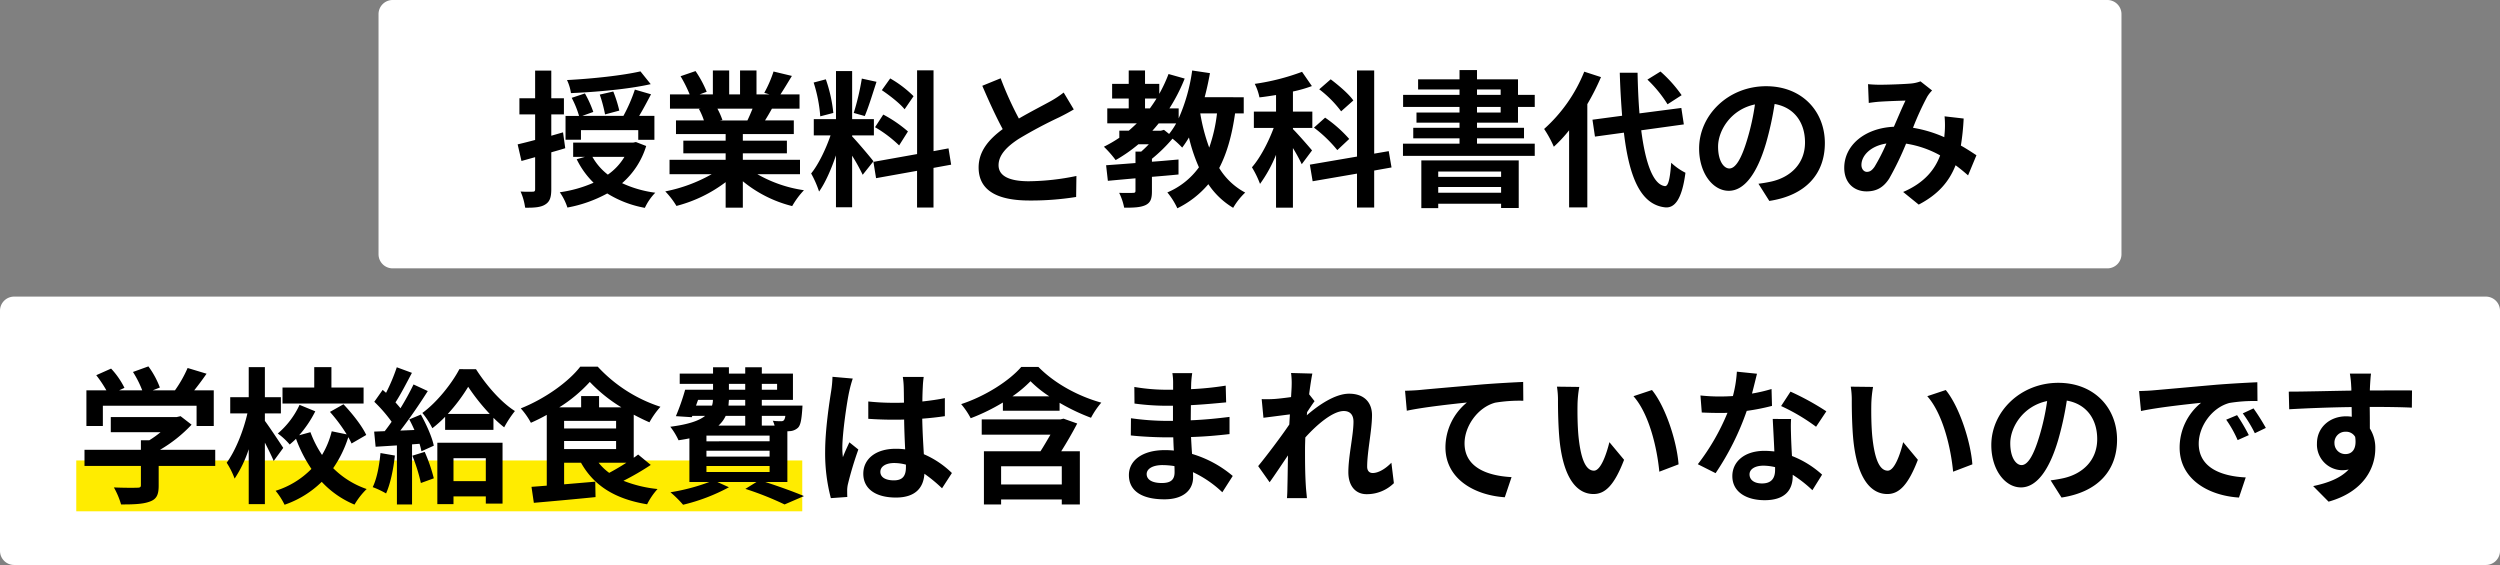
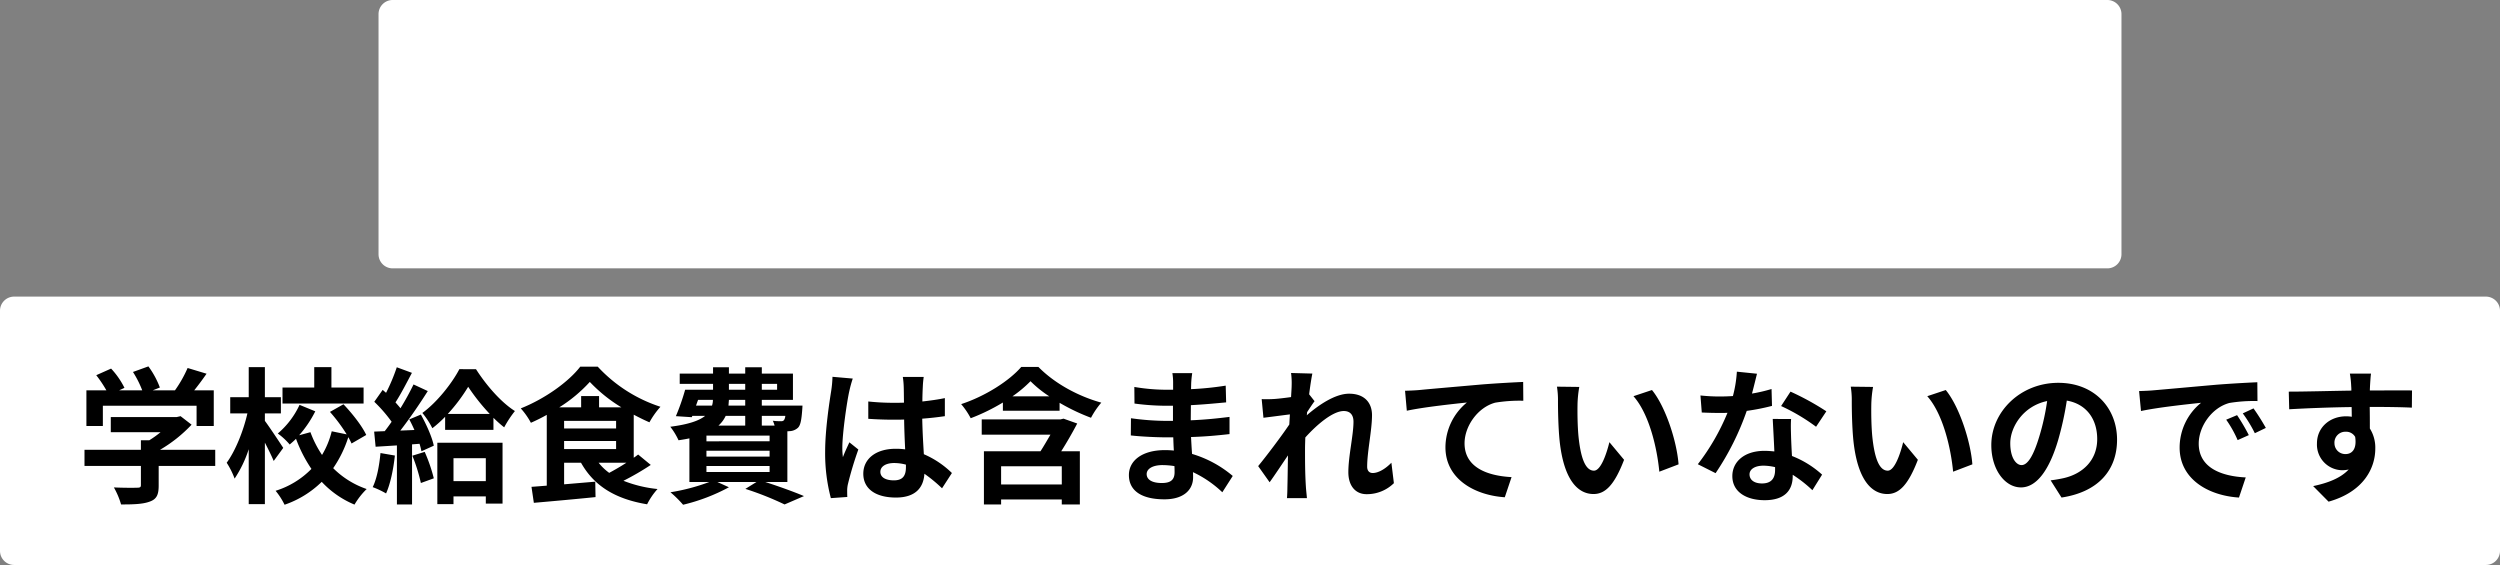
<svg xmlns="http://www.w3.org/2000/svg" width="885" height="200" viewBox="0 0 885 200">
  <rect x="0" y="0" width="885" height="200" fill="#808080" stroke="none" />
  <g id="グループ_132" data-name="グループ 132" transform="translate(3657 -2969)">
    <path id="パス_298" data-name="パス 298" d="M5,0H612a5,5,0,0,1,5,5V90a5,5,0,0,1-5,5H5a5,5,0,0,1-5-5V5A5,5,0,0,1,5,0Z" transform="translate(-3523 2969)" fill="#fff" />
    <path id="パス_295" data-name="パス 295" d="M5,0H880a5,5,0,0,1,5,5V90a5,5,0,0,1-5,5H5a5,5,0,0,1-5-5V5A5,5,0,0,1,5,0Z" transform="translate(-3657 3074)" fill="#fff" />
-     <path id="パス_299" data-name="パス 299" d="M44.72-43.732c-6.4,1.456-16.9,2.6-26,3.068a16.4,16.4,0,0,1,1.4,4.628c9.308-.416,20.384-1.4,28.236-3.172ZM37.232-29.848a45.083,45.083,0,0,0-2.132-6.76l-4.784,1.092a50.915,50.915,0,0,1,1.872,7.02ZM23.66-22.932H43.94V-19.5h5.72v-8.476H44.252c1.4-2.288,2.808-4.992,4.212-7.644l-5.72-1.664a56.111,56.111,0,0,1-4.056,9.308H24.128l3.9-1.4a39.141,39.141,0,0,0-2.964-6.552l-4.68,1.56a33.762,33.762,0,0,1,2.6,6.4H18.2v8.424h5.46Zm-6.344.78-4.16,1.2V-28.5h4.472v-5.72H13.156v-9.776H7.436v9.776H1.872v5.72H7.436v9.048c-2.34.624-4.42,1.144-6.188,1.56L2.6-12.012l4.836-1.352V-2.028c0,.676-.208.884-.832.884A42.02,42.02,0,0,1,2.288-1.2,21.157,21.157,0,0,1,3.9,4.524c3.328.052,5.616-.156,7.124-1.144,1.612-.988,2.132-2.548,2.132-5.408V-15.08c1.612-.468,3.328-.936,4.94-1.456Zm21.736,8.684a20.493,20.493,0,0,1-5.876,6.292,21.035,21.035,0,0,1-5.46-6.292Zm4.056-5.252-.988.208H20.9v5.044h4.16l-2.912.832a29.871,29.871,0,0,0,5.98,8.32,45.277,45.277,0,0,1-11.96,3.38,20.267,20.267,0,0,1,2.7,5.408A47.113,47.113,0,0,0,32.968-.52a37.839,37.839,0,0,0,13.312,5.1A19.288,19.288,0,0,1,49.972-.78,39.978,39.978,0,0,1,38.22-4.16a28.322,28.322,0,0,0,8.528-13.156ZM84.4-30.524c-.572,1.4-1.2,2.912-1.82,4.16H72.852l.884-.156a25.611,25.611,0,0,0-1.768-4Zm16.8,23.192v-5.1H80.964v-2.288h15.6v-4.472h-15.6v-2.34H99.008v-4.836H88.816c.78-1.248,1.612-2.652,2.444-4.16h9.776v-5.044h-6.76c1.2-1.82,2.6-4.16,4.056-6.552l-6.5-1.56a41.888,41.888,0,0,1-3.276,7.54l1.872.572H85.8v-8.476H79.976v8.476H76.128v-8.476H70.356v8.476H65.624l2.548-.936a39.347,39.347,0,0,0-3.952-7.332l-5.3,1.82a46.611,46.611,0,0,1,3.224,6.448H55.172v5.044H66.04l-.624.1a23.367,23.367,0,0,1,1.768,4.056H57.3v4.836H74.88v2.34H59.9v4.472H74.88v2.288H55.016v5.1H69.94A54.631,54.631,0,0,1,53.508-1.248,28.843,28.843,0,0,1,57.46,3.9,49.326,49.326,0,0,0,74.88-4.524V4.524h6.084v-9.36A44.387,44.387,0,0,0,98.436,3.952a29.088,29.088,0,0,1,4.16-5.616A46.456,46.456,0,0,1,86.112-7.332Zm40.2-27.612a39.078,39.078,0,0,0-8.268-6.292l-2.964,4.16c2.86,1.924,6.448,4.732,8.06,6.76ZM127.764-23.972a43.9,43.9,0,0,1,8.528,6.448l3.12-4.94a45.678,45.678,0,0,0-8.736-5.98Zm-4.68-17.212a88.44,88.44,0,0,1-2.86,12.168l3.9,1.092c1.3-3.016,2.808-7.956,4.16-12.116ZM113-29.016a52.137,52.137,0,0,0-2.652-11.908l-4.316,1.144a51.534,51.534,0,0,1,2.34,11.96Zm14.2,17.108c-1.092-1.456-6.032-7.28-7.54-8.788v-.364h7.7v-5.772h-7.7v-17h-5.72v17H106.08v5.772h5.928c-1.612,4.732-4.264,10.3-6.864,13.468a36.746,36.746,0,0,1,2.808,6.4c2.236-3.12,4.316-7.956,5.98-12.792V4.368h5.72V-13.884a69.462,69.462,0,0,1,3.744,6.76Zm27.508,1.2-.936-5.772-5.3.988V-44.1h-5.824v29.64L127.192-11.7l.936,5.772,14.508-2.6v13h5.824V-9.568Zm39.832-25.532a35.555,35.555,0,0,1-4.732,3.12c-2.444,1.352-6.916,3.64-11.128,6.084a120.73,120.73,0,0,1-6.448-14.248l-6.5,2.652c2.34,5.46,4.836,10.92,7.228,15.34-4.94,3.64-8.528,7.852-8.528,13.572,0,8.84,7.748,11.7,17.992,11.7A100.714,100.714,0,0,0,198.952.728l.1-7.436a86.129,86.129,0,0,1-16.848,1.872c-7.124,0-10.712-1.976-10.712-5.668,0-3.588,2.86-6.552,7.176-9.36a157.706,157.706,0,0,1,14.352-7.644c1.872-.936,3.536-1.82,5.1-2.756ZM248.82-28.86a55.443,55.443,0,0,1-2.756,12.116,65.57,65.57,0,0,1-3.172-12.116Zm-19.864,6.136H225.94c.78-.832,1.508-1.716,2.236-2.6h6.188a26.017,26.017,0,0,1-2.5,3.744l-1.82-1.456ZM223.34-34.112H227.4c-.728,1.2-1.508,2.34-2.34,3.484H223.34Zm34.944,5.252v-5.72H244.452c.728-2.756,1.352-5.616,1.872-8.528l-6.292-.936a62.74,62.74,0,0,1-4.784,16.952v-3.536h-3.276a62.972,62.972,0,0,0,5.408-10.556L231.66-42.8a51.012,51.012,0,0,1-3.276,7.02v-3.536H223.34v-4.732h-5.772v4.732h-5.876v5.2h5.876v3.484h-7.592v5.3h10.452c-.936.884-1.872,1.768-2.86,2.6H214.24v2.5a46.794,46.794,0,0,1-5.46,3.172,38.2,38.2,0,0,1,4.16,4.732A53.282,53.282,0,0,0,221-17.94h3.692c-.884.936-1.82,1.82-2.7,2.6H219.96v4.056c-3.9.312-7.488.572-10.4.78l.624,5.512c2.86-.26,6.188-.572,9.776-.884v4.42c0,.572-.208.728-.884.728-.624.052-2.912.052-4.888,0a20.843,20.843,0,0,1,1.768,5.252c3.224,0,5.616-.052,7.488-.884,1.872-.884,2.34-2.288,2.34-4.94V-6.4c3.12-.26,6.292-.52,9.412-.832v-5.3c-3.12.26-6.292.572-9.412.78v-1.04a55.481,55.481,0,0,0,7.28-7.124,31.018,31.018,0,0,1,3.432,3.172,39.076,39.076,0,0,0,2.392-3.588,58.44,58.44,0,0,0,3.536,10.556,26.408,26.408,0,0,1-11.18,8.892,25.981,25.981,0,0,1,3.536,5.616A33.775,33.775,0,0,0,245.752-3.8a27.588,27.588,0,0,0,8.788,8.372A24.174,24.174,0,0,1,258.8-.832a23.807,23.807,0,0,1-9.2-8.684c2.756-5.3,4.524-11.648,5.616-19.344Zm38.792-4.576c-1.56-2.288-5.2-5.356-8.008-7.488l-4.056,3.536a39.008,39.008,0,0,1,7.748,7.8ZM295.62-19.812a45.819,45.819,0,0,0-8.528-7.54l-3.952,3.536a46.842,46.842,0,0,1,8.268,7.956Zm-13.156,4.056c-.988-1.2-5.252-6.084-6.76-7.54v-.416h6.864v-5.772H275.7v-7.124a46.366,46.366,0,0,0,6.708-1.924l-3.484-5.044a79.3,79.3,0,0,1-16.744,4.264,18.708,18.708,0,0,1,1.664,4.784c1.924-.208,3.848-.52,5.876-.832v5.876h-7.852v5.772h7.02c-1.872,5.044-4.784,10.608-7.7,13.936a34.11,34.11,0,0,1,2.86,5.876,48.4,48.4,0,0,0,5.668-10.3V4.524h5.98V-16.588a56.34,56.34,0,0,1,3.12,5.72ZM310.6-9.724l-.988-5.772-5.148.884V-44.044h-6.084v30.472l-16.692,2.86.988,5.876,15.7-2.7V4.472h6.084v-13.1Zm38.792,1.456V-6.4H327.132V-8.268ZM327.132-.78V-2.808h22.256V-.78Zm-5.98,5.46h5.98V3.12h22.256V4.628h6.24V-12.22H321.152ZM340.86-31.148h8.372v1.976H340.86Zm0-6.188h8.372v1.924H340.86Zm14.508,11.752v-5.564H361.3v-4.264h-5.928v-5.512H340.86V-44.2h-6.188v3.276H320.008v3.588h14.664v1.924H314.7v4.264h19.968v1.976H319.436v3.588h15.236v1.82h-16.38v3.744h16.38v1.872h-20.02v4.316H361.3v-4.316H340.86V-20.02H357.5v-3.744H340.86v-1.82ZM413.3-35.308a46.969,46.969,0,0,0-7.488-8.372l-4.628,2.86a44.243,44.243,0,0,1,7.124,8.736Zm-34.476-8.32a54.353,54.353,0,0,1-14.2,20.28,39.714,39.714,0,0,1,3.432,6.292,49,49,0,0,0,5.408-5.824V4.42h6.448V-32.136a82.614,82.614,0,0,0,4.836-9.568ZM414.076-24.96l-.884-5.824-14.82,1.924c-.364-4.42-.572-9.308-.676-14.4H391.4c.156,5.46.468,10.556.832,15.236l-10.5,1.4.884,5.98,10.244-1.4c1.872,15.86,5.98,25.636,14.768,26.468,2.912.156,5.72-2.236,7.02-12.272a21.275,21.275,0,0,1-5.044-3.536c-.416,5.772-1.04,8.372-2.236,8.268-4.16-.52-6.916-8.216-8.372-19.76ZM430.2-9.36c-1.924,0-4-2.548-4-7.748,0-5.668,4.524-13.156,13.052-14.924a82.658,82.658,0,0,1-2.756,12.48C434.408-12.584,432.328-9.36,430.2-9.36ZM444.34,2.132C457.34.156,464-7.54,464-18.356c0-11.232-8.06-20.124-20.8-20.124-13.364,0-23.712,10.192-23.712,22.048,0,8.684,4.836,14.976,10.5,14.976,5.616,0,10.088-6.344,13.156-16.744a111.911,111.911,0,0,0,3.068-13.988c6.916,1.2,10.764,6.5,10.764,13.624,0,7.488-5.1,12.22-11.7,13.78-1.352.312-2.808.572-4.784.832ZM481.572-9.932c-.936,1.3-1.664,1.768-2.7,1.768s-1.924-.988-1.924-2.444c0-3.224,3.12-6.708,8.84-7.592A66.6,66.6,0,0,1,481.572-9.932ZM517.66-14.04c-1.508-.988-3.38-2.236-5.512-3.432a84.728,84.728,0,0,0,.988-9.568l-6.76-.78a33.4,33.4,0,0,1,.052,5.616c-.052.572-.1,1.144-.156,1.768A45.129,45.129,0,0,0,495.2-23.764a99.657,99.657,0,0,1,5.044-11.024,12.054,12.054,0,0,1,1.716-2.184L497.848-40.2a12.763,12.763,0,0,1-3.484.78c-2.392.208-7.9.416-10.816.416a41.668,41.668,0,0,1-4.264-.208l.26,6.656c1.3-.208,3.12-.416,4.212-.468,2.34-.156,6.76-.312,8.788-.364-1.2,2.444-2.652,5.928-4.108,9.256-10.348.468-17.576,6.6-17.576,14.56,0,5.2,3.38,8.32,7.9,8.32,3.536,0,5.98-1.4,8.008-4.524a107.076,107.076,0,0,0,5.98-12.376,36.1,36.1,0,0,1,12.064,4.16c-1.716,4.68-5.3,9.62-13.1,12.948l5.512,4.472C504.088-.156,507.988-4.68,510.276-10.5c1.56,1.144,3.068,2.392,4.42,3.588Z" transform="translate(-3475 3038)" />
-     <path id="パス_296" data-name="パス 296" d="M0,0H257V18H0Z" transform="translate(-3630 3132)" fill="#ffec00" />
    <path id="パス_297" data-name="パス 297" d="M9.412-30.368H42.588v7.176h6.084V-35.828H41.756c1.456-1.82,2.964-3.848,4.368-5.876l-6.708-2.028a43.468,43.468,0,0,1-4.472,7.9H27.092l2.5-.988A30.491,30.491,0,0,0,25.532-44.3l-5.46,1.976a36.286,36.286,0,0,1,3.276,6.5H15.184l1.872-.884a28.34,28.34,0,0,0-4.732-6.812l-5.252,2.34a43.744,43.744,0,0,1,3.588,5.356H3.588v12.636H9.412Zm39.78,15.6H29.64A49.542,49.542,0,0,0,40.82-23.66l-3.9-3.016-1.352.312H12.22v5.356H29.848a35.176,35.176,0,0,1-4,2.86H22.88v3.38H2.912v5.72H22.88v6.76c0,.728-.26.936-1.352.936-1.04.052-4.888.052-8.216-.1A27.606,27.606,0,0,1,15.86,4.576c4.42,0,7.644-.1,10.088-.988,2.548-.884,3.224-2.5,3.224-5.72V-9.048h20.02Zm52.52-22.048H90.324v-7.228H84.24v7.228H73.008v5.668h28.7ZM73.268-15.444c-.936-1.456-5.044-7.644-6.5-9.568v-2.652h5.668v-5.72H66.768v-10.66h-5.72v10.66H54.5v5.72H60.58c-1.4,6.188-4.264,13.312-7.332,17.472a28.342,28.342,0,0,1,2.808,5.616,42.148,42.148,0,0,0,4.992-10.4V4.472h5.72V-17.316c1.2,2.34,2.444,4.836,3.12,6.5Zm29.38-4.576c-1.456-3.172-4.94-7.592-8.06-10.868l-4.784,2.7a58.523,58.523,0,0,1,5.928,7.956l-5.3-1.092A30.229,30.229,0,0,1,87-12.948a37.958,37.958,0,0,1-4.108-8.06l-4,1.092a39.756,39.756,0,0,0,5.72-8.476L79.04-30.68a29.523,29.523,0,0,1-7.7,10.14,23.413,23.413,0,0,1,4.212,3.9c.728-.624,1.508-1.3,2.236-2.028a48.965,48.965,0,0,0,5.46,10.66A30.347,30.347,0,0,1,70.564-.26a24.929,24.929,0,0,1,3.172,4.94A35.093,35.093,0,0,0,86.892-3.432a33.238,33.238,0,0,0,11.6,8.06A26.257,26.257,0,0,1,102.8-.884,30.963,30.963,0,0,1,90.948-8.268,41.38,41.38,0,0,0,96.3-19.24,22.94,22.94,0,0,1,97.448-17Zm5.044,6.4c-.416,4.368-1.248,9-2.756,12.064A30.565,30.565,0,0,1,109.668.676c1.508-3.328,2.6-8.528,3.12-13.416Zm11.284.936a61.529,61.529,0,0,1,3.016,9.672l4.576-1.664a57.332,57.332,0,0,0-3.224-9.36Zm-1.092-12.844c.624,1.144,1.248,2.444,1.82,3.744l-4.992.208c3.276-4.212,6.864-9.464,9.724-13.988l-5.044-2.34a94.3,94.3,0,0,1-4.628,8.424c-.52-.676-1.144-1.352-1.768-2.08,1.872-2.86,3.952-6.916,5.824-10.452l-5.356-1.976a65.919,65.919,0,0,1-3.8,9.048c-.416-.364-.832-.728-1.2-1.04l-2.964,4.212a51.027,51.027,0,0,1,6.136,7.072c-.832,1.2-1.664,2.34-2.444,3.328l-3.744.156.52,5.356,7.54-.468v20.9h5.356V-16.692l2.652-.208a24.93,24.93,0,0,1,.676,2.652l4.368-1.976c-.572-2.964-2.6-7.488-4.576-11.024ZM144.976-11.8v8.112h-11.44V-11.8ZM127.816,4.472h5.72V1.716h11.44V4.264H150.9V-17.264H127.816Zm3.692-31.928a60.278,60.278,0,0,0,7.228-9.62,72.518,72.518,0,0,0,7.644,9.62Zm4.108-15.86c-2.548,4.888-7.852,11.7-13.1,15.5a28.467,28.467,0,0,1,3.536,5.408,40.83,40.83,0,0,0,4.524-4.056v4.628H147.68V-26.1a44.357,44.357,0,0,0,3.8,3.38,38.2,38.2,0,0,1,3.8-5.772c-5.044-3.172-10.3-9.36-13.78-14.82ZM194.74-10.192c-1.976,1.3-4.16,2.548-6.084,3.588a18.932,18.932,0,0,1-3.744-3.588Zm-22.048-7.7H191.1v2.86H172.692ZM185.068-29.8v-4h-6.344v4h-7.748a51.625,51.625,0,0,0,10.816-9,53.735,53.735,0,0,0,11.18,9Zm-12.376,4.784H191.1v2.7H172.692ZM198.9-13.1c-.468.364-.988.78-1.56,1.144V-27.2c1.872.988,3.744,1.924,5.564,2.7A29.335,29.335,0,0,1,206.8-30a52.085,52.085,0,0,1-22.2-14.2h-6.188c-4.108,5.356-12.532,11.388-21.06,14.768a25.861,25.861,0,0,1,3.588,5.1c1.872-.832,3.8-1.768,5.616-2.808V-2.08c-1.976.156-3.8.312-5.408.416L161.98,4c5.98-.52,14.144-1.248,21.84-2.028l-.1-5.46-11.024.936v-7.644h5.98c4.576,8.164,12.064,12.844,23.4,14.716a24.264,24.264,0,0,1,3.692-5.408A45.1,45.1,0,0,1,193.7-3.8a93.712,93.712,0,0,0,9.672-5.616Zm24.18,4.056h22.36v2.132H223.08ZM236.808-26.78v3.432h-9.464a10.542,10.542,0,0,0,2.548-3.432Zm-16.692-5.668h5.252a6.376,6.376,0,0,1-.312,2.028h-5.668Zm10.92-5.668h5.772v2.08h-5.772Zm17.056,0v2.08h-5.408v-2.08Zm-11.284,7.7H230.88l.156-2.028h5.772ZM251-26.78a3.171,3.171,0,0,1-.468,1.508,1.193,1.193,0,0,1-1.092.364,15.343,15.343,0,0,1-2.86-.156,10.866,10.866,0,0,1,.624,1.716h-4.524V-26.78Zm-5.564,9H223.08v-2.028h22.36Zm0,5.408H223.08v-2.08h22.36Zm6.292,9V-21.32c.312,0,.572-.052.78-.052a4.632,4.632,0,0,0,3.016-1.248c.884-.936,1.2-2.808,1.456-6.188.052-.572.1-1.612.1-1.612h-14.4v-2.028h11.024v-9.308H242.684v-2.236h-5.876v2.236h-5.772v-2.236H225.42v2.236h-11.8v3.64h11.8v2.08h-9.88a78.578,78.578,0,0,1-3.276,9.36l5.616.364.208-.468h4.524c-2.132,1.716-5.876,3.016-12.324,3.848a24.034,24.034,0,0,1,2.912,4.784c1.4-.208,2.652-.416,3.848-.676V-3.38h7.072A70.6,70.6,0,0,1,210.34.26a39.955,39.955,0,0,1,4.472,4.42,66.457,66.457,0,0,0,16.224-6.188L226.928-3.38h13.884L236.86-.936a109.711,109.711,0,0,1,13.884,5.512l6.864-2.964c-3.276-1.4-8.736-3.38-13.728-4.992ZM267.7-40.612a38.637,38.637,0,0,1-.468,5.044c-.624,3.952-2.132,13.676-2.132,21.476A62.117,62.117,0,0,0,267.124,2.34l5.824-.416C272.9,1.2,272.9.312,272.9-.208a10.165,10.165,0,0,1,.26-2.392,122.843,122.843,0,0,1,3.692-12.272l-3.172-2.548c-.78,1.716-1.612,3.432-2.288,5.252a23.833,23.833,0,0,1-.208-3.328c0-5.148,1.664-16.484,2.444-19.916a43.275,43.275,0,0,1,1.248-4.576Zm26,31.98c0,3.016-1.092,4.68-4.264,4.68-2.7,0-4.784-.936-4.784-3.016,0-1.924,1.976-3.12,4.888-3.12a16.054,16.054,0,0,1,4.16.572Zm16.276,2.08a32.687,32.687,0,0,0-9.932-6.656c-.208-3.484-.468-7.592-.572-12.584,2.808-.208,5.512-.52,8.008-.884v-6.4c-2.444.52-5.148.884-7.956,1.2,0-2.288.1-4.212.156-5.356a32.89,32.89,0,0,1,.312-3.328H292.6a29.136,29.136,0,0,1,.312,3.38c.052,1.092.052,3.172.1,5.72-1.2.052-2.444.052-3.64.052a85.388,85.388,0,0,1-9-.468v6.136c3.068.208,5.98.312,9,.312,1.2,0,2.444,0,3.692-.052.052,3.64.208,7.384.364,10.556a23.134,23.134,0,0,0-3.38-.208c-7.02,0-11.44,3.588-11.44,8.84,0,5.408,4.472,8.424,11.544,8.424,6.968,0,9.776-3.536,10.088-8.424a52.518,52.518,0,0,1,6.24,5.148Zm38.9,4.056H327.392V-8.944h21.476Zm.624-23.3-1.092.26H320.528v5.408h24.336c-1.144,1.924-2.34,4.056-3.536,5.876h-20.02V4.576h6.084V2.808h21.476V4.576h6.4V-14.248h-6.6c1.976-3.12,3.952-6.552,5.668-9.828Zm-18.1-7.9a43.388,43.388,0,0,0,6.4-5.356,40.381,40.381,0,0,0,6.656,5.356Zm3.12-10.4c-4.212,4.888-12.688,10.348-21.268,13.156a27.243,27.243,0,0,1,3.38,4.992,69.941,69.941,0,0,0,11.388-5.564V-28.6h20.072v-2.808a71.8,71.8,0,0,0,11.128,5.3,28.608,28.608,0,0,1,3.64-5.356C354.8-33.7,346.424-38.168,340.6-44.1ZM388.8-6.812c0,2.964-1.768,3.8-4.524,3.8-3.536,0-5.356-1.248-5.356-3.172,0-1.768,1.976-3.172,5.616-3.172A27.594,27.594,0,0,1,388.752-9C388.8-8.112,388.8-7.384,388.8-6.812Zm20.592,1.3a39.83,39.83,0,0,0-14.4-7.8c-.156-1.976-.26-4.056-.364-5.98,4.992-.156,9-.52,13.624-1.04v-6.084c-4.212.52-8.528.988-13.728,1.2l.052-5.356c4.94-.26,9.1-.676,12.48-.988l-.156-5.928a107.9,107.9,0,0,1-12.272,1.248l.052-2.028a34.418,34.418,0,0,1,.364-3.64h-7.02a20.612,20.612,0,0,1,.26,3.536v2.34h-2.548a68.166,68.166,0,0,1-11.18-.988l.052,5.876a85.753,85.753,0,0,0,11.18.78h2.444v5.356h-2.444a93.415,93.415,0,0,1-12.428-.936l-.052,6.084c3.432.416,9.36.676,12.376.676h2.652c.052,1.508.1,3.12.208,4.68a31.606,31.606,0,0,0-3.172-.156c-7.956,0-12.74,3.64-12.74,8.84,0,5.46,4.368,8.58,12.584,8.58,6.812,0,10.14-3.38,10.14-7.8,0-.52,0-1.144-.052-1.82A39.005,39.005,0,0,1,405.7.26Zm56.16-4.68c-2.288,2.34-4.732,3.64-6.6,3.64-1.3,0-1.976-.884-1.976-2.236,0-5.356,1.716-12.9,1.716-18.252,0-4.316-2.6-7.592-8.112-7.592-4.992,0-10.92,4.108-14.976,7.644a7.758,7.758,0,0,0,.1-1.092c.884-1.352,1.976-3.016,2.652-3.9l-1.924-2.444c.416-3.224.832-5.876,1.144-7.332l-7.54-.208a27.468,27.468,0,0,1,.208,4.576c0,.572-.1,2.028-.208,3.952-2.184.312-4.42.572-5.928.676a43.8,43.8,0,0,1-4.472.052l.624,6.6c2.912-.364,6.864-.884,9.36-1.2l-.208,3.588C426.5-19.4,421.3-12.532,418.392-9l4.056,5.72c1.768-2.444,4.264-6.24,6.5-9.516-.1,4.368-.1,7.332-.208,11.336,0,.832-.052,2.7-.156,3.8h7.072c-.1-1.144-.312-3.016-.364-3.952-.312-4.836-.312-9.152-.312-13.364,0-1.3.052-2.7.1-4.16,4.16-4.628,9.776-9.36,13.624-9.36,2.132,0,3.432,1.248,3.432,3.8,0,4.68-1.82,12.22-1.82,17.836,0,4.94,2.6,7.8,6.448,7.8a13.633,13.633,0,0,0,9.672-3.9Zm4.836-25.48.624,7.072c5.98-1.3,16.848-2.444,21.268-2.912a20.582,20.582,0,0,0-7.592,15.86c0,11.128,10.192,16.952,21.008,17.68L508.092-5.1c-8.684-.468-16.64-3.484-16.64-11.96,0-6.084,4.68-12.74,10.868-14.4a53.178,53.178,0,0,1,9.932-.676l-.052-6.656c-3.588.156-9.256.468-14.56.884-9.412.832-17.94,1.56-22.2,1.976C474.4-35.828,472.42-35.724,470.392-35.672Zm61.672-1.352-7.9-.1a29.843,29.843,0,0,1,.364,5.2c0,3.172.1,9.152.572,13.884C526.552-4.212,531.492.884,537.108.884c4.16,0,7.384-3.172,10.816-12.116l-5.2-6.24c-.988,4.056-3.016,10.088-5.46,10.088-3.224,0-4.784-5.044-5.512-12.48-.312-3.692-.364-7.592-.312-10.92A40.8,40.8,0,0,1,532.064-37.024Zm25.74,1.092-6.552,2.184c5.616,6.344,8.372,18.46,9.152,26.728l6.812-2.6C566.644-17.524,562.692-29.952,557.8-35.932Zm61.724,7.54A92.664,92.664,0,0,0,606.84-35.36l-3.328,5.1a68.66,68.66,0,0,1,12.376,7.332Zm-19.4-7.9a54.4,54.4,0,0,1-6.916,1.612c.728-2.756,1.352-5.356,1.768-7.02l-7.124-.728a43.843,43.843,0,0,1-1.4,8.632c-1.56.1-3.12.156-4.628.156a65.458,65.458,0,0,1-6.864-.364l.468,6.032c2.236.1,4.316.156,6.448.156.884,0,1.768,0,2.652-.052a78.569,78.569,0,0,1-10.5,18.2L580.32-6.5a95.056,95.056,0,0,0,11.024-22.048,75.465,75.465,0,0,0,8.944-1.768ZM601.38-7.644c0,2.756-1.144,4.784-4.628,4.784-2.808,0-4.42-1.3-4.42-3.224,0-1.82,1.924-3.068,4.888-3.068a18.225,18.225,0,0,1,4.16.52Zm-.832-18.044c.156,3.12.416,7.644.572,11.492-1.092-.1-2.288-.208-3.484-.208-7.176,0-11.388,3.9-11.388,8.944,0,5.668,5.044,8.528,11.44,8.528,7.332,0,9.932-3.744,9.932-8.528v-.468a45.845,45.845,0,0,1,6.968,5.46L618.02-5.98a34.306,34.306,0,0,0-10.66-6.6c-.156-2.548-.26-5.044-.312-6.5-.052-2.288-.156-4.42,0-6.6Zm35.516-11.336-7.9-.1a29.843,29.843,0,0,1,.364,5.2c0,3.172.1,9.152.572,13.884C630.552-4.212,635.492.884,641.108.884c4.16,0,7.384-3.172,10.816-12.116l-5.2-6.24c-.988,4.056-3.016,10.088-5.46,10.088-3.224,0-4.784-5.044-5.512-12.48-.312-3.692-.364-7.592-.312-10.92A40.8,40.8,0,0,1,636.064-37.024Zm25.74,1.092-6.552,2.184c5.616,6.344,8.372,18.46,9.152,26.728l6.812-2.6C670.644-17.524,666.692-29.952,661.8-35.932ZM688.636-9.36c-1.924,0-4-2.548-4-7.748,0-5.668,4.524-13.156,13.052-14.924a82.655,82.655,0,0,1-2.756,12.48C692.848-12.584,690.768-9.36,688.636-9.36ZM702.78,2.132c13-1.976,19.656-9.672,19.656-20.488,0-11.232-8.06-20.124-20.8-20.124-13.364,0-23.712,10.192-23.712,22.048,0,8.684,4.836,14.976,10.5,14.976,5.616,0,10.088-6.344,13.156-16.744a111.905,111.905,0,0,0,3.068-13.988c6.916,1.2,10.764,6.5,10.764,13.624,0,7.488-5.1,12.22-11.7,13.78-1.352.312-2.808.572-4.784.832ZM764.92-27.04l-3.848,1.612a40.12,40.12,0,0,1,4.056,7.228l3.952-1.768A68.148,68.148,0,0,0,764.92-27.04Zm5.824-2.392-3.8,1.768a45.745,45.745,0,0,1,4.264,7.02l3.9-1.872A77.78,77.78,0,0,0,770.744-29.432Zm-40.508-6.136.676,7.072c5.98-1.3,16.8-2.444,21.268-2.912a20.419,20.419,0,0,0-7.592,15.86c0,11.18,10.192,17,21.008,17.68l2.392-7.124c-8.736-.416-16.64-3.484-16.64-11.96,0-6.084,4.628-12.74,10.868-14.4a53.178,53.178,0,0,1,9.932-.676l-.052-6.656c-3.64.156-9.256.468-14.56.884-9.412.832-17.94,1.612-22.256,1.976C734.292-35.724,732.316-35.62,730.236-35.568Zm69.16,18.46a3.844,3.844,0,0,1,3.952-4.056,3.672,3.672,0,0,1,3.38,1.82c.676,4.472-1.248,6.084-3.38,6.084A3.826,3.826,0,0,1,799.4-17.108Zm27.456-18.668c-2.7-.052-9.724,0-14.924,0,0-.624.052-1.144.052-1.56.052-.832.208-3.588.364-4.42h-7.488a34.843,34.843,0,0,1,.468,4.472,13.2,13.2,0,0,1,.052,1.56c-6.916.1-16.276.364-22.152.364l.156,6.24c6.344-.364,14.3-.676,22.1-.78l.052,3.432a12.354,12.354,0,0,0-2.028-.156c-5.616,0-10.3,3.8-10.3,9.62A9.072,9.072,0,0,0,802.1-7.54a11.119,11.119,0,0,0,2.34-.26c-2.86,3.068-7.384,4.784-12.584,5.876l5.46,5.512C809.9.052,813.852-8.476,813.852-15.184a12.7,12.7,0,0,0-1.924-7.124c0-2.236,0-5.044-.052-7.644,6.968,0,11.8.1,14.924.26Z" transform="translate(-3630 3143)" />
  </g>
</svg>